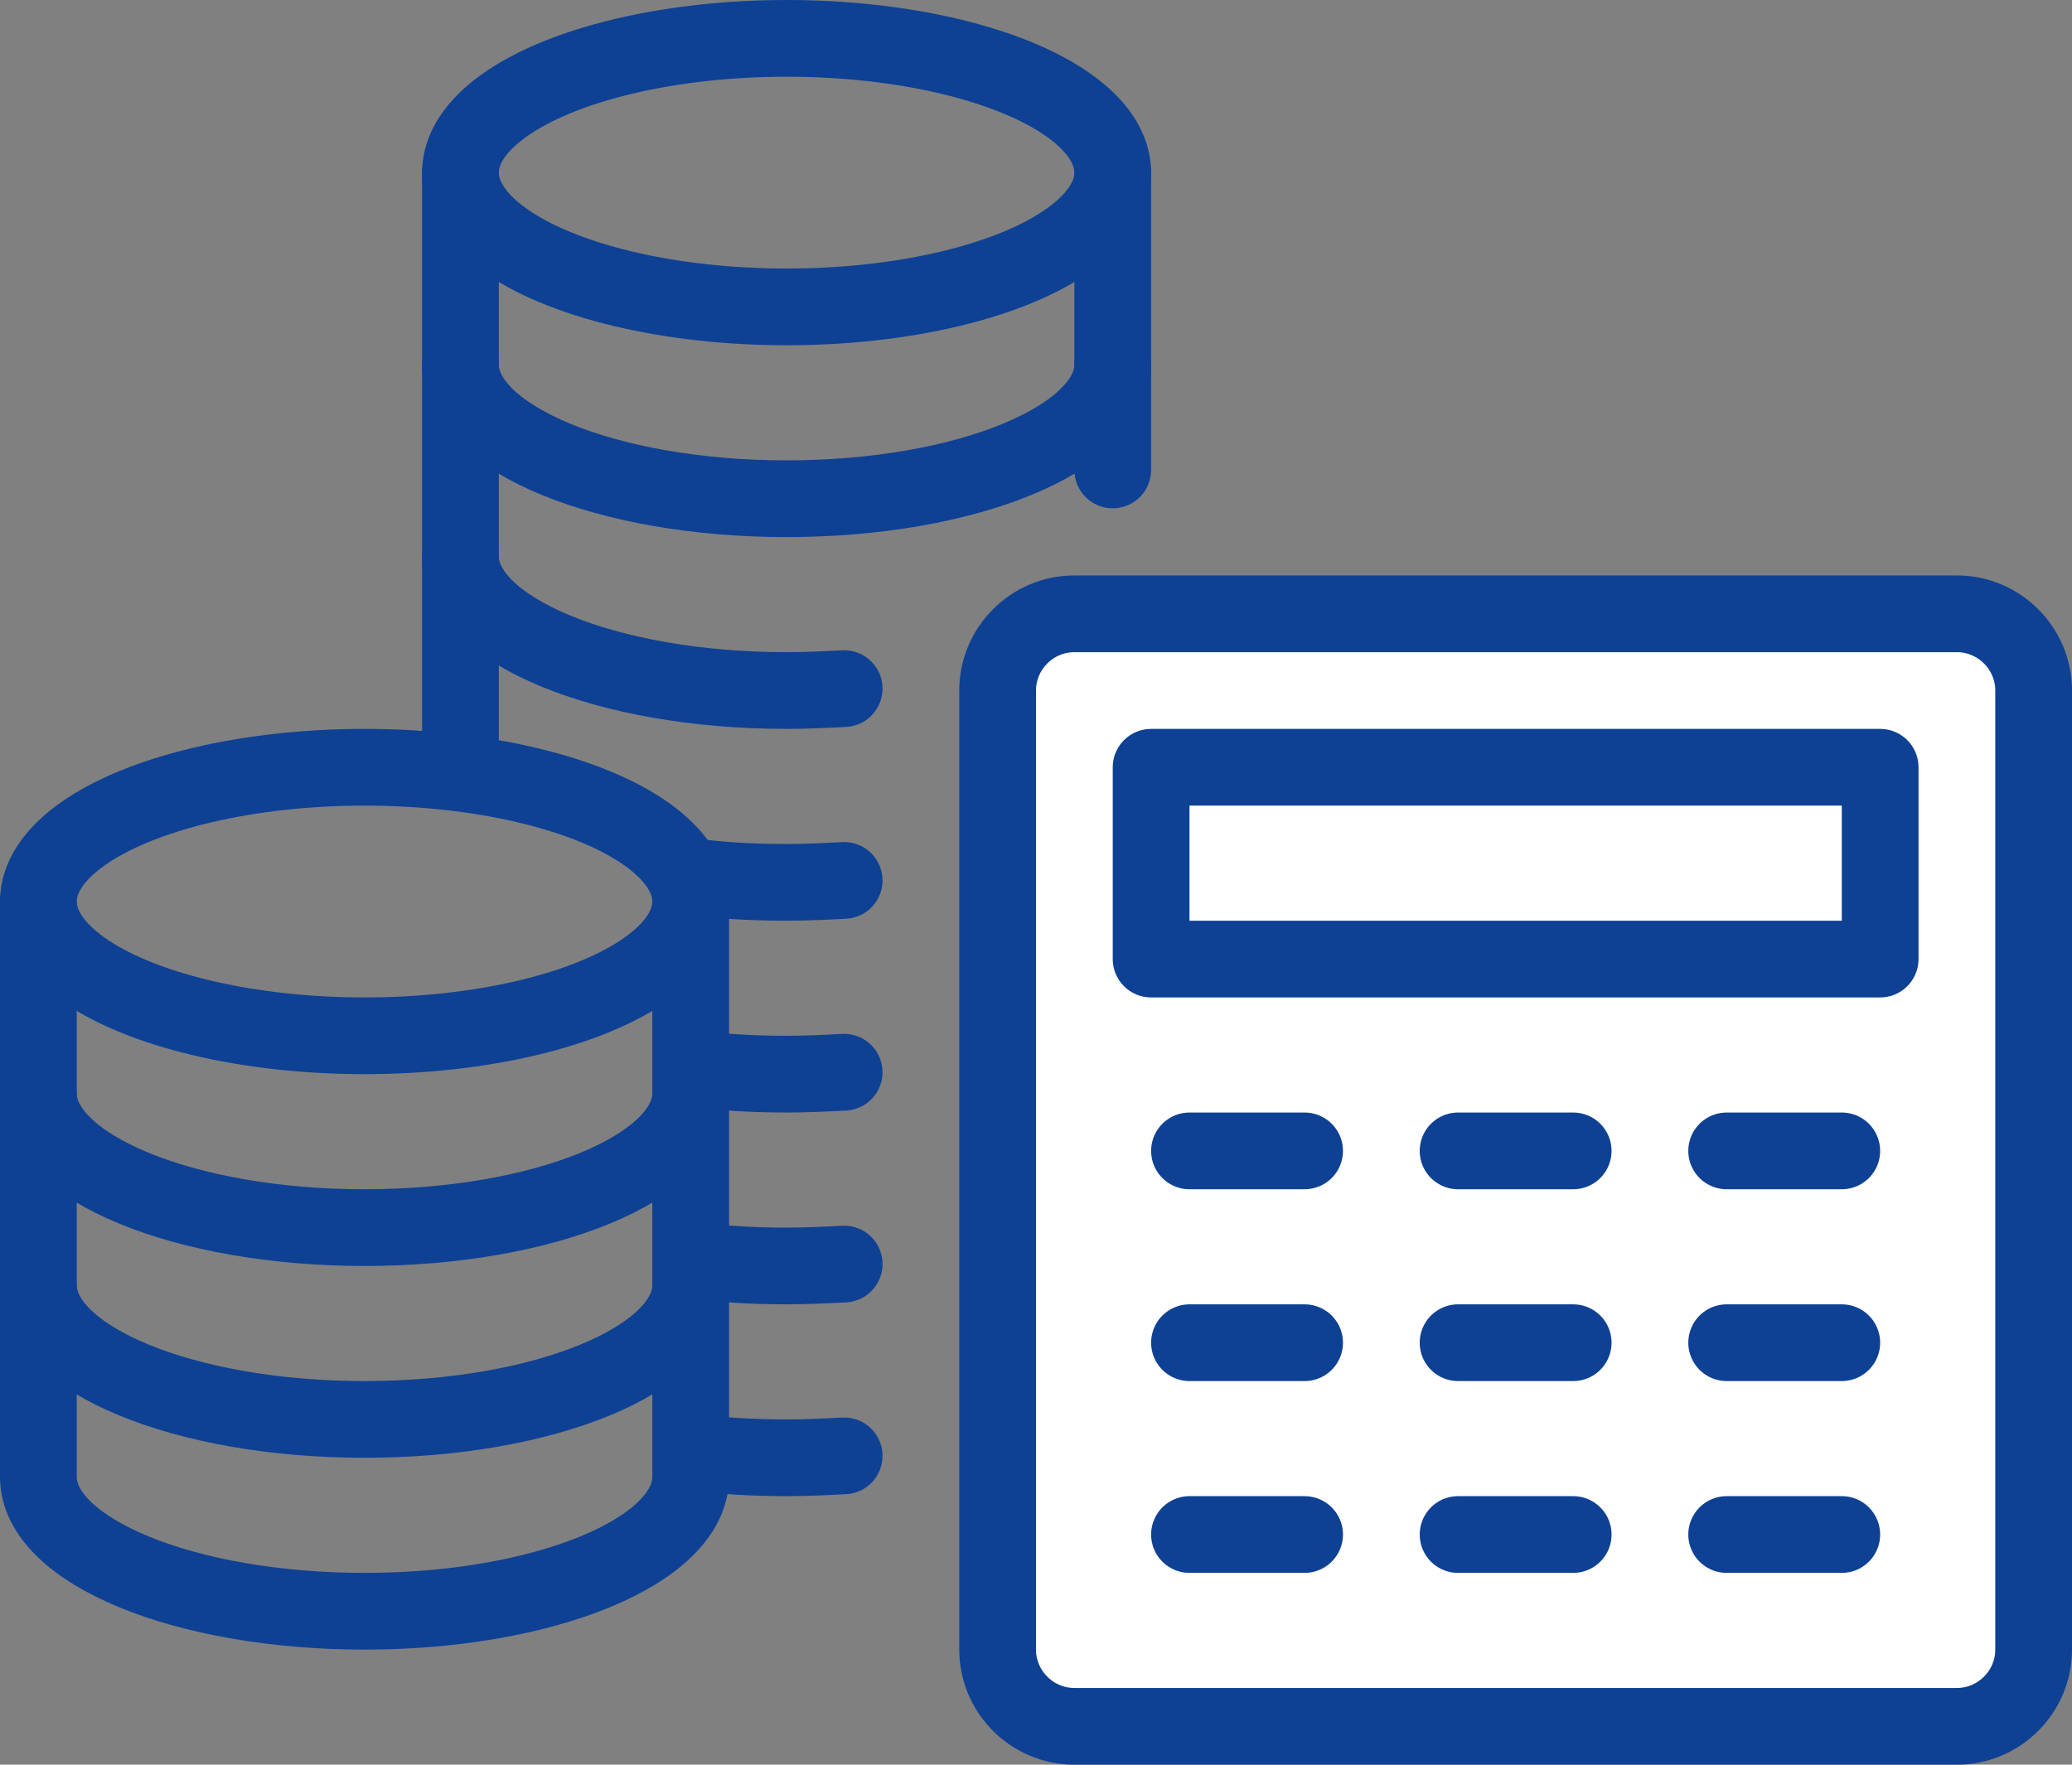
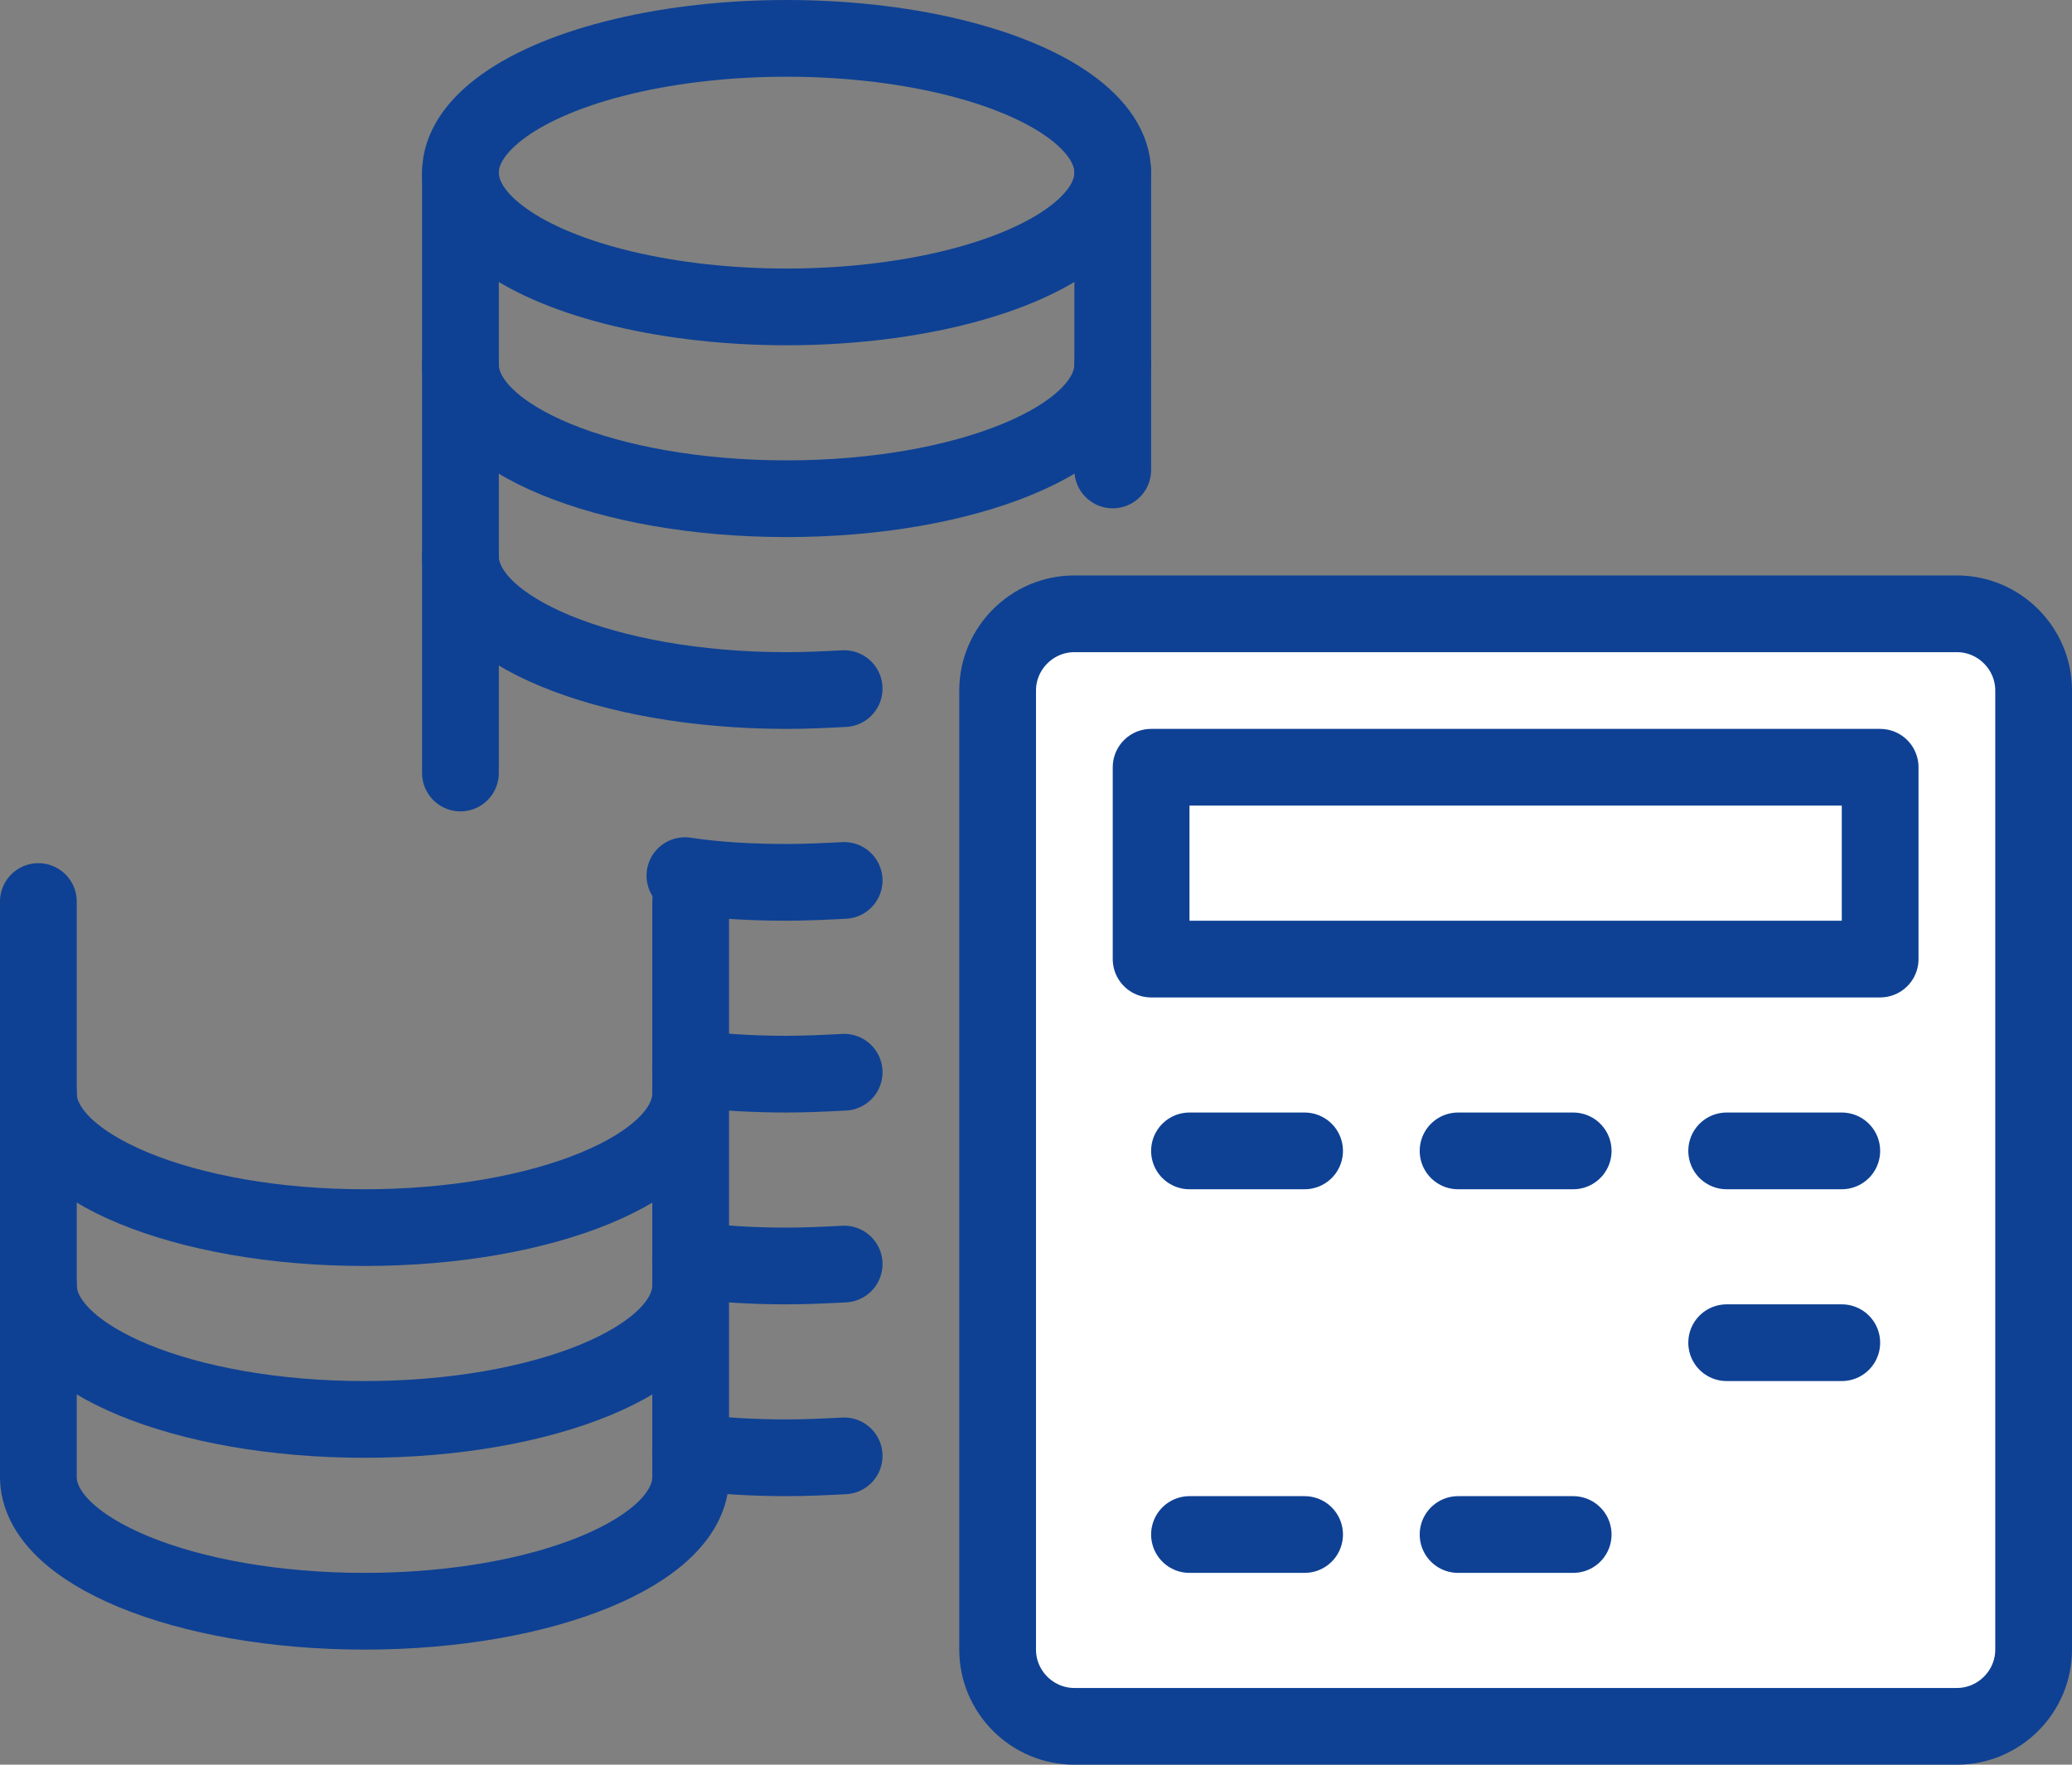
<svg xmlns="http://www.w3.org/2000/svg" version="1.1" id="Layer_1" x="0px" y="0px" viewBox="0 0 216 184" style="enable-background:new 0 0 216 184;" xml:space="preserve">
  <rect x="0" y="0" width="216" height="184" fill="#808080" stroke="none" />
  <g>
    <g>
-       <ellipse style="fill:none;stroke:#0E4194;stroke-width:8;stroke-linecap:round;stroke-linejoin:round;stroke-miterlimit:10;" cx="38" cy="94" rx="34" ry="14" />
      <path style="fill:none;stroke:#0E4194;stroke-width:8;stroke-linecap:round;stroke-linejoin:round;stroke-miterlimit:10;" d="    M72,114c0,7.7-15.2,14-34,14c-18.8,0-34-6.3-34-14" />
      <path style="fill:none;stroke:#0E4194;stroke-width:8;stroke-linecap:round;stroke-linejoin:round;stroke-miterlimit:10;" d="    M72,134c0,7.7-15.2,14-34,14c-18.8,0-34-6.3-34-14" />
      <path style="fill:none;stroke:#0E4194;stroke-width:8;stroke-linecap:round;stroke-linejoin:round;stroke-miterlimit:10;" d="    M72,94v60c0,7.7-15.2,14-34,14c-18.8,0-34-6.3-34-14V94" />
      <ellipse style="fill:none;stroke:#0E4194;stroke-width:8;stroke-linecap:round;stroke-linejoin:round;stroke-miterlimit:10;" cx="82" cy="18" rx="34" ry="14" />
      <path style="fill:none;stroke:#0E4194;stroke-width:8;stroke-linecap:round;stroke-linejoin:round;stroke-miterlimit:10;" d="    M88,71.8c-1.9,0.1-4,0.2-6,0.2c-18.8,0-34-6.3-34-14" />
      <path style="fill:none;stroke:#0E4194;stroke-width:8;stroke-linecap:round;stroke-linejoin:round;stroke-miterlimit:10;" d="    M116,38c0,7.7-15.2,14-34,14c-18.8,0-34-6.3-34-14" />
      <path style="fill:none;stroke:#0E4194;stroke-width:8;stroke-linecap:round;stroke-linejoin:round;stroke-miterlimit:10;" d="    M88,91.8c-1.9,0.1-4,0.2-6,0.2c-3.7,0-7.3-0.2-10.6-0.7" />
      <path style="fill:none;stroke:#0E4194;stroke-width:8;stroke-linecap:round;stroke-linejoin:round;stroke-miterlimit:10;" d="    M88,111.8c-1.9,0.1-4,0.2-6,0.2c-3.5,0-6.8-0.2-10-0.6" />
      <path style="fill:none;stroke:#0E4194;stroke-width:8;stroke-linecap:round;stroke-linejoin:round;stroke-miterlimit:10;" d="    M88,131.8c-1.9,0.1-4,0.2-6,0.2c-3.5,0-6.8-0.2-10-0.6" />
      <path style="fill:none;stroke:#0E4194;stroke-width:8;stroke-linecap:round;stroke-linejoin:round;stroke-miterlimit:10;" d="    M88,151.8c-1.9,0.1-4,0.2-6,0.2c-3.5,0-6.8-0.2-10-0.6" />
      <line style="fill:none;stroke:#0E4194;stroke-width:8;stroke-linecap:round;stroke-linejoin:round;stroke-miterlimit:10;" x1="116" y1="18" x2="116" y2="49" />
      <line style="fill:none;stroke:#0E4194;stroke-width:8;stroke-linecap:round;stroke-linejoin:round;stroke-miterlimit:10;" x1="48" y1="80.6" x2="48" y2="18" />
    </g>
    <g>
      <path style="fill:#FFFFFF;stroke:#0E4194;stroke-miterlimit:10;" d="M204,180h-92c-4.4,0-8-3.6-8-8V72c0-4.4,3.6-8,8-8h92    c4.4,0,8,3.6,8,8v100C212,176.4,208.4,180,204,180z" />
    </g>
    <g>
      <path style="fill:none;stroke:#0E4194;stroke-width:8;stroke-linecap:round;stroke-linejoin:round;stroke-miterlimit:10;" d="    M204,180h-92c-4.4,0-8-3.6-8-8V72c0-4.4,3.6-8,8-8h92c4.4,0,8,3.6,8,8v100C212,176.4,208.4,180,204,180z" />
      <line style="fill:none;stroke:#0E4194;stroke-width:8;stroke-linecap:round;stroke-linejoin:round;stroke-miterlimit:10;" x1="124" y1="120" x2="136" y2="120" />
      <line style="fill:none;stroke:#0E4194;stroke-width:8;stroke-linecap:round;stroke-linejoin:round;stroke-miterlimit:10;" x1="152" y1="120" x2="164" y2="120" />
      <line style="fill:none;stroke:#0E4194;stroke-width:8;stroke-linecap:round;stroke-linejoin:round;stroke-miterlimit:10;" x1="180" y1="120" x2="192" y2="120" />
-       <line style="fill:none;stroke:#0E4194;stroke-width:8;stroke-linecap:round;stroke-linejoin:round;stroke-miterlimit:10;" x1="124" y1="140" x2="136" y2="140" />
-       <line style="fill:none;stroke:#0E4194;stroke-width:8;stroke-linecap:round;stroke-linejoin:round;stroke-miterlimit:10;" x1="152" y1="140" x2="164" y2="140" />
      <line style="fill:none;stroke:#0E4194;stroke-width:8;stroke-linecap:round;stroke-linejoin:round;stroke-miterlimit:10;" x1="180" y1="140" x2="192" y2="140" />
      <line style="fill:none;stroke:#0E4194;stroke-width:8;stroke-linecap:round;stroke-linejoin:round;stroke-miterlimit:10;" x1="124" y1="160" x2="136" y2="160" />
      <line style="fill:none;stroke:#0E4194;stroke-width:8;stroke-linecap:round;stroke-linejoin:round;stroke-miterlimit:10;" x1="152" y1="160" x2="164" y2="160" />
-       <line style="fill:none;stroke:#0E4194;stroke-width:8;stroke-linecap:round;stroke-linejoin:round;stroke-miterlimit:10;" x1="180" y1="160" x2="192" y2="160" />
      <rect x="120" y="80" style="fill:none;stroke:#0E4194;stroke-width:8;stroke-linejoin:round;stroke-miterlimit:10;" width="76" height="20" />
    </g>
  </g>
</svg>